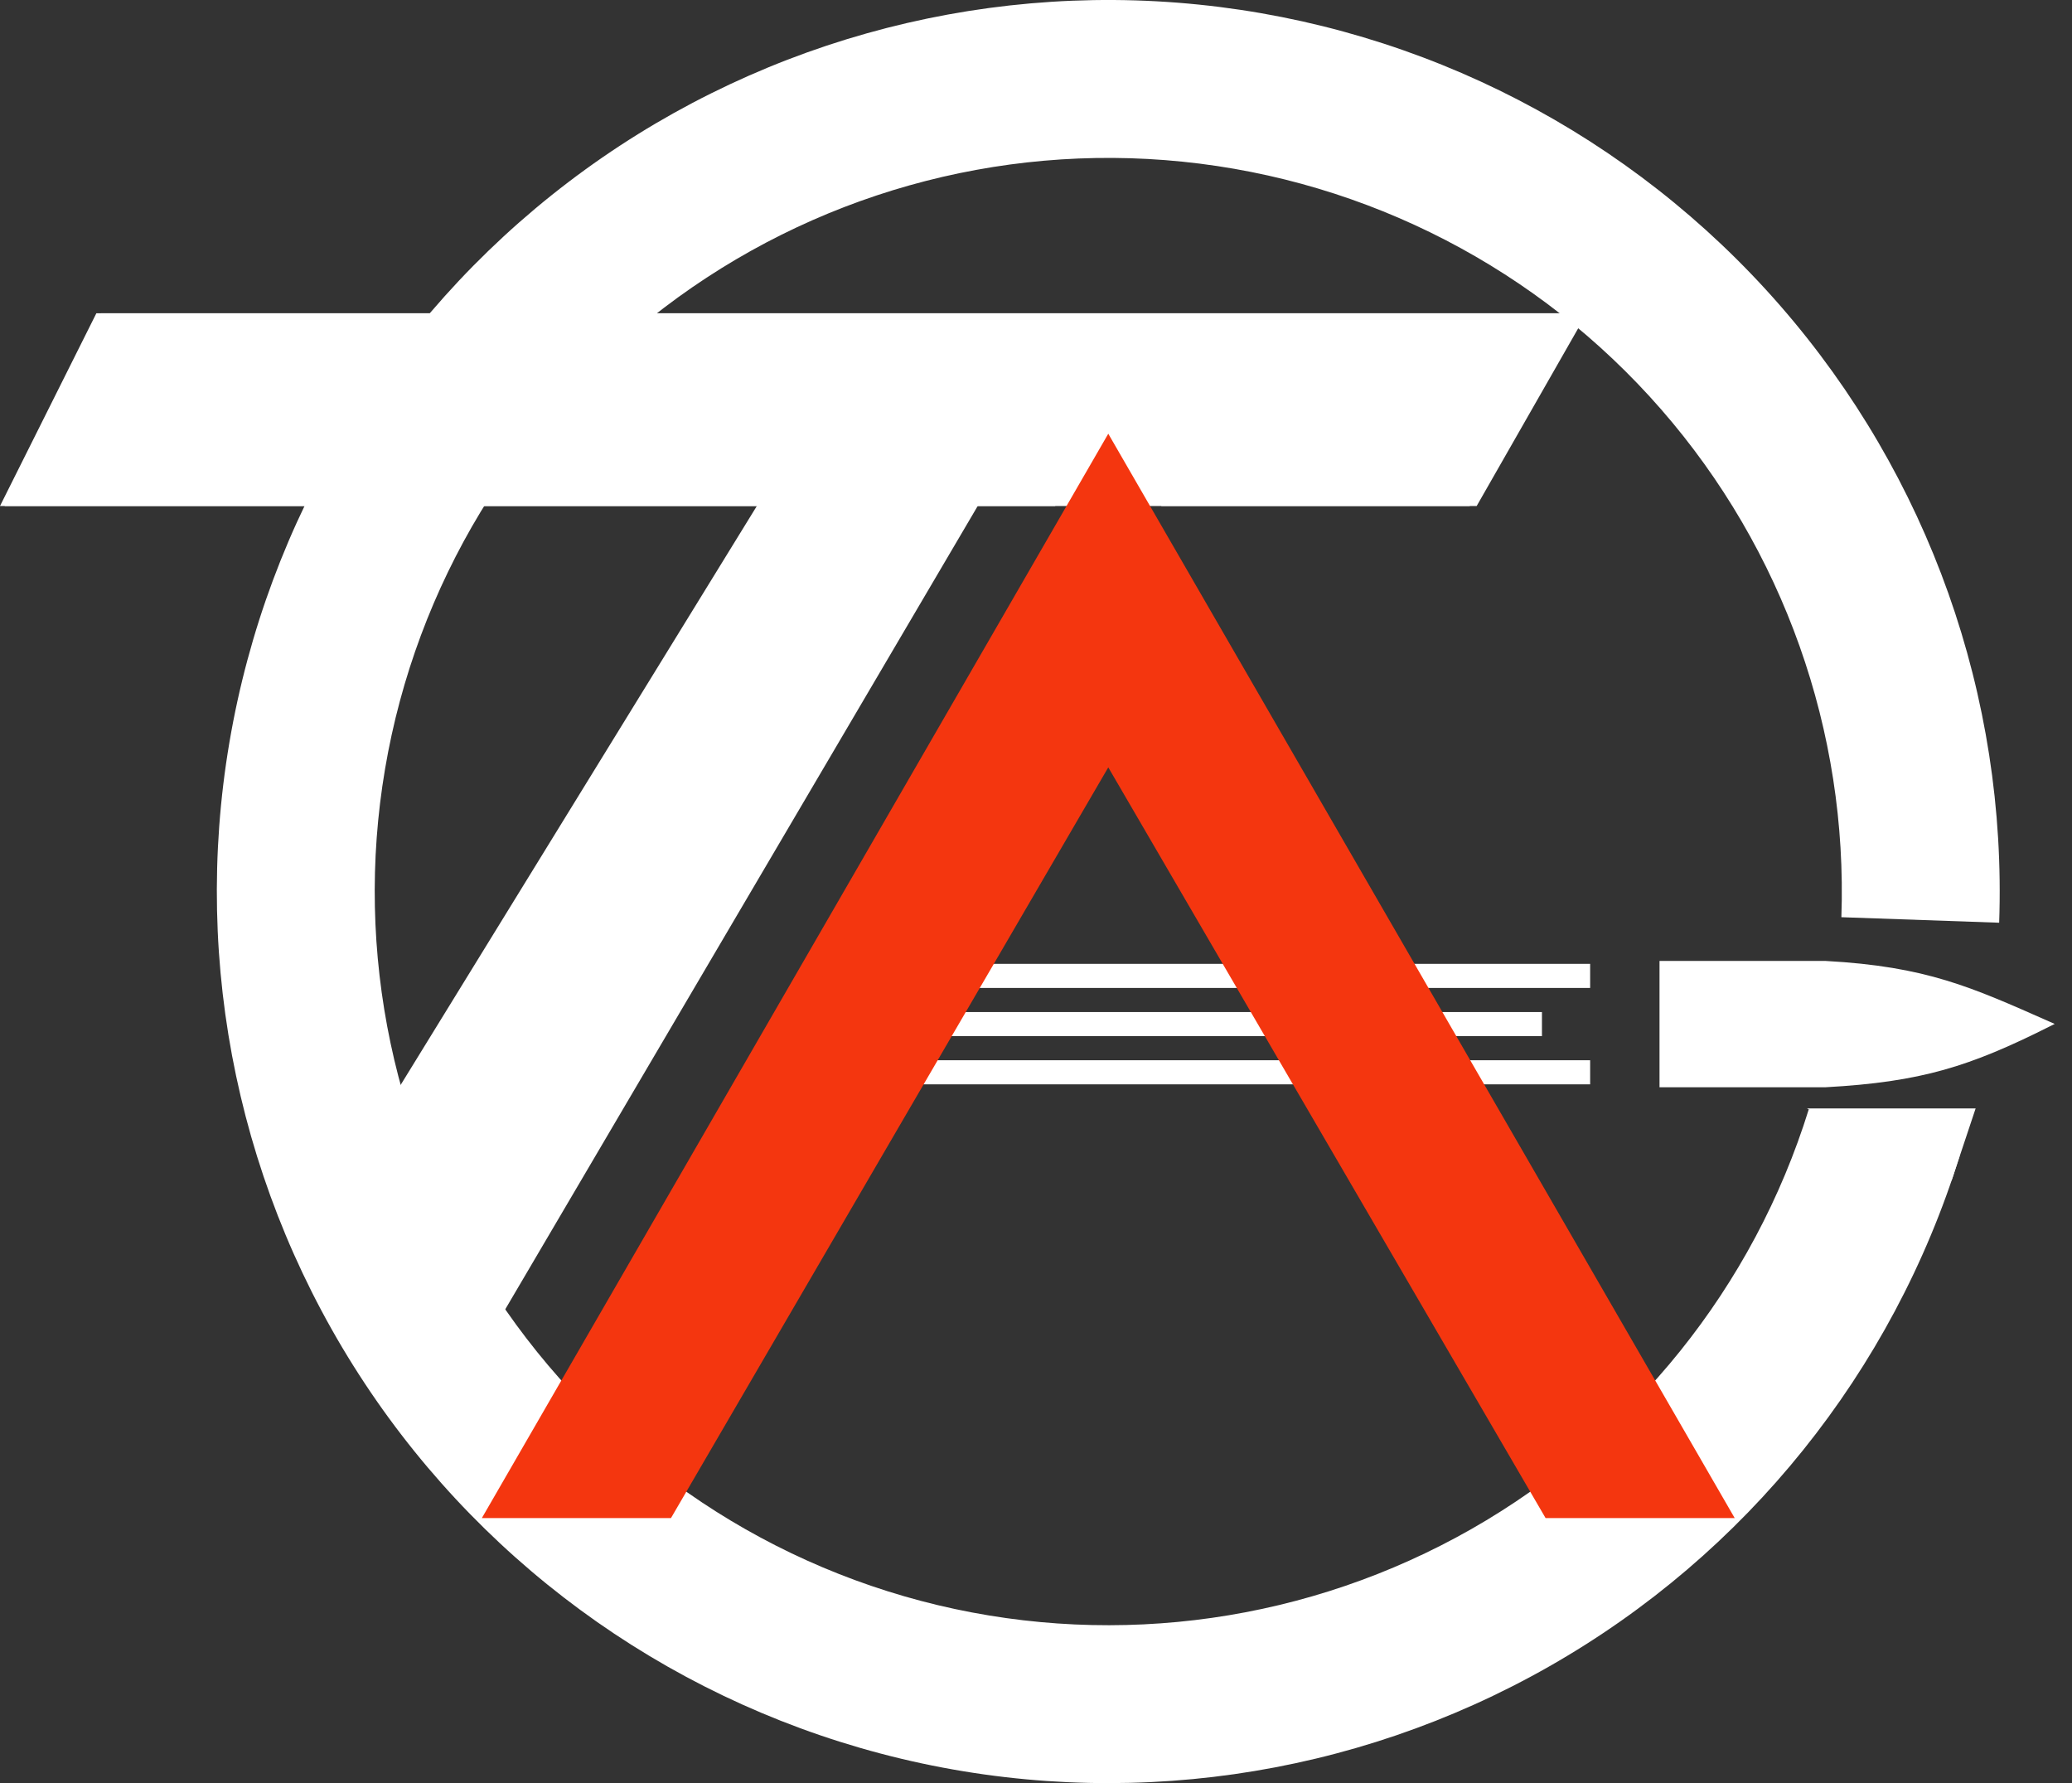
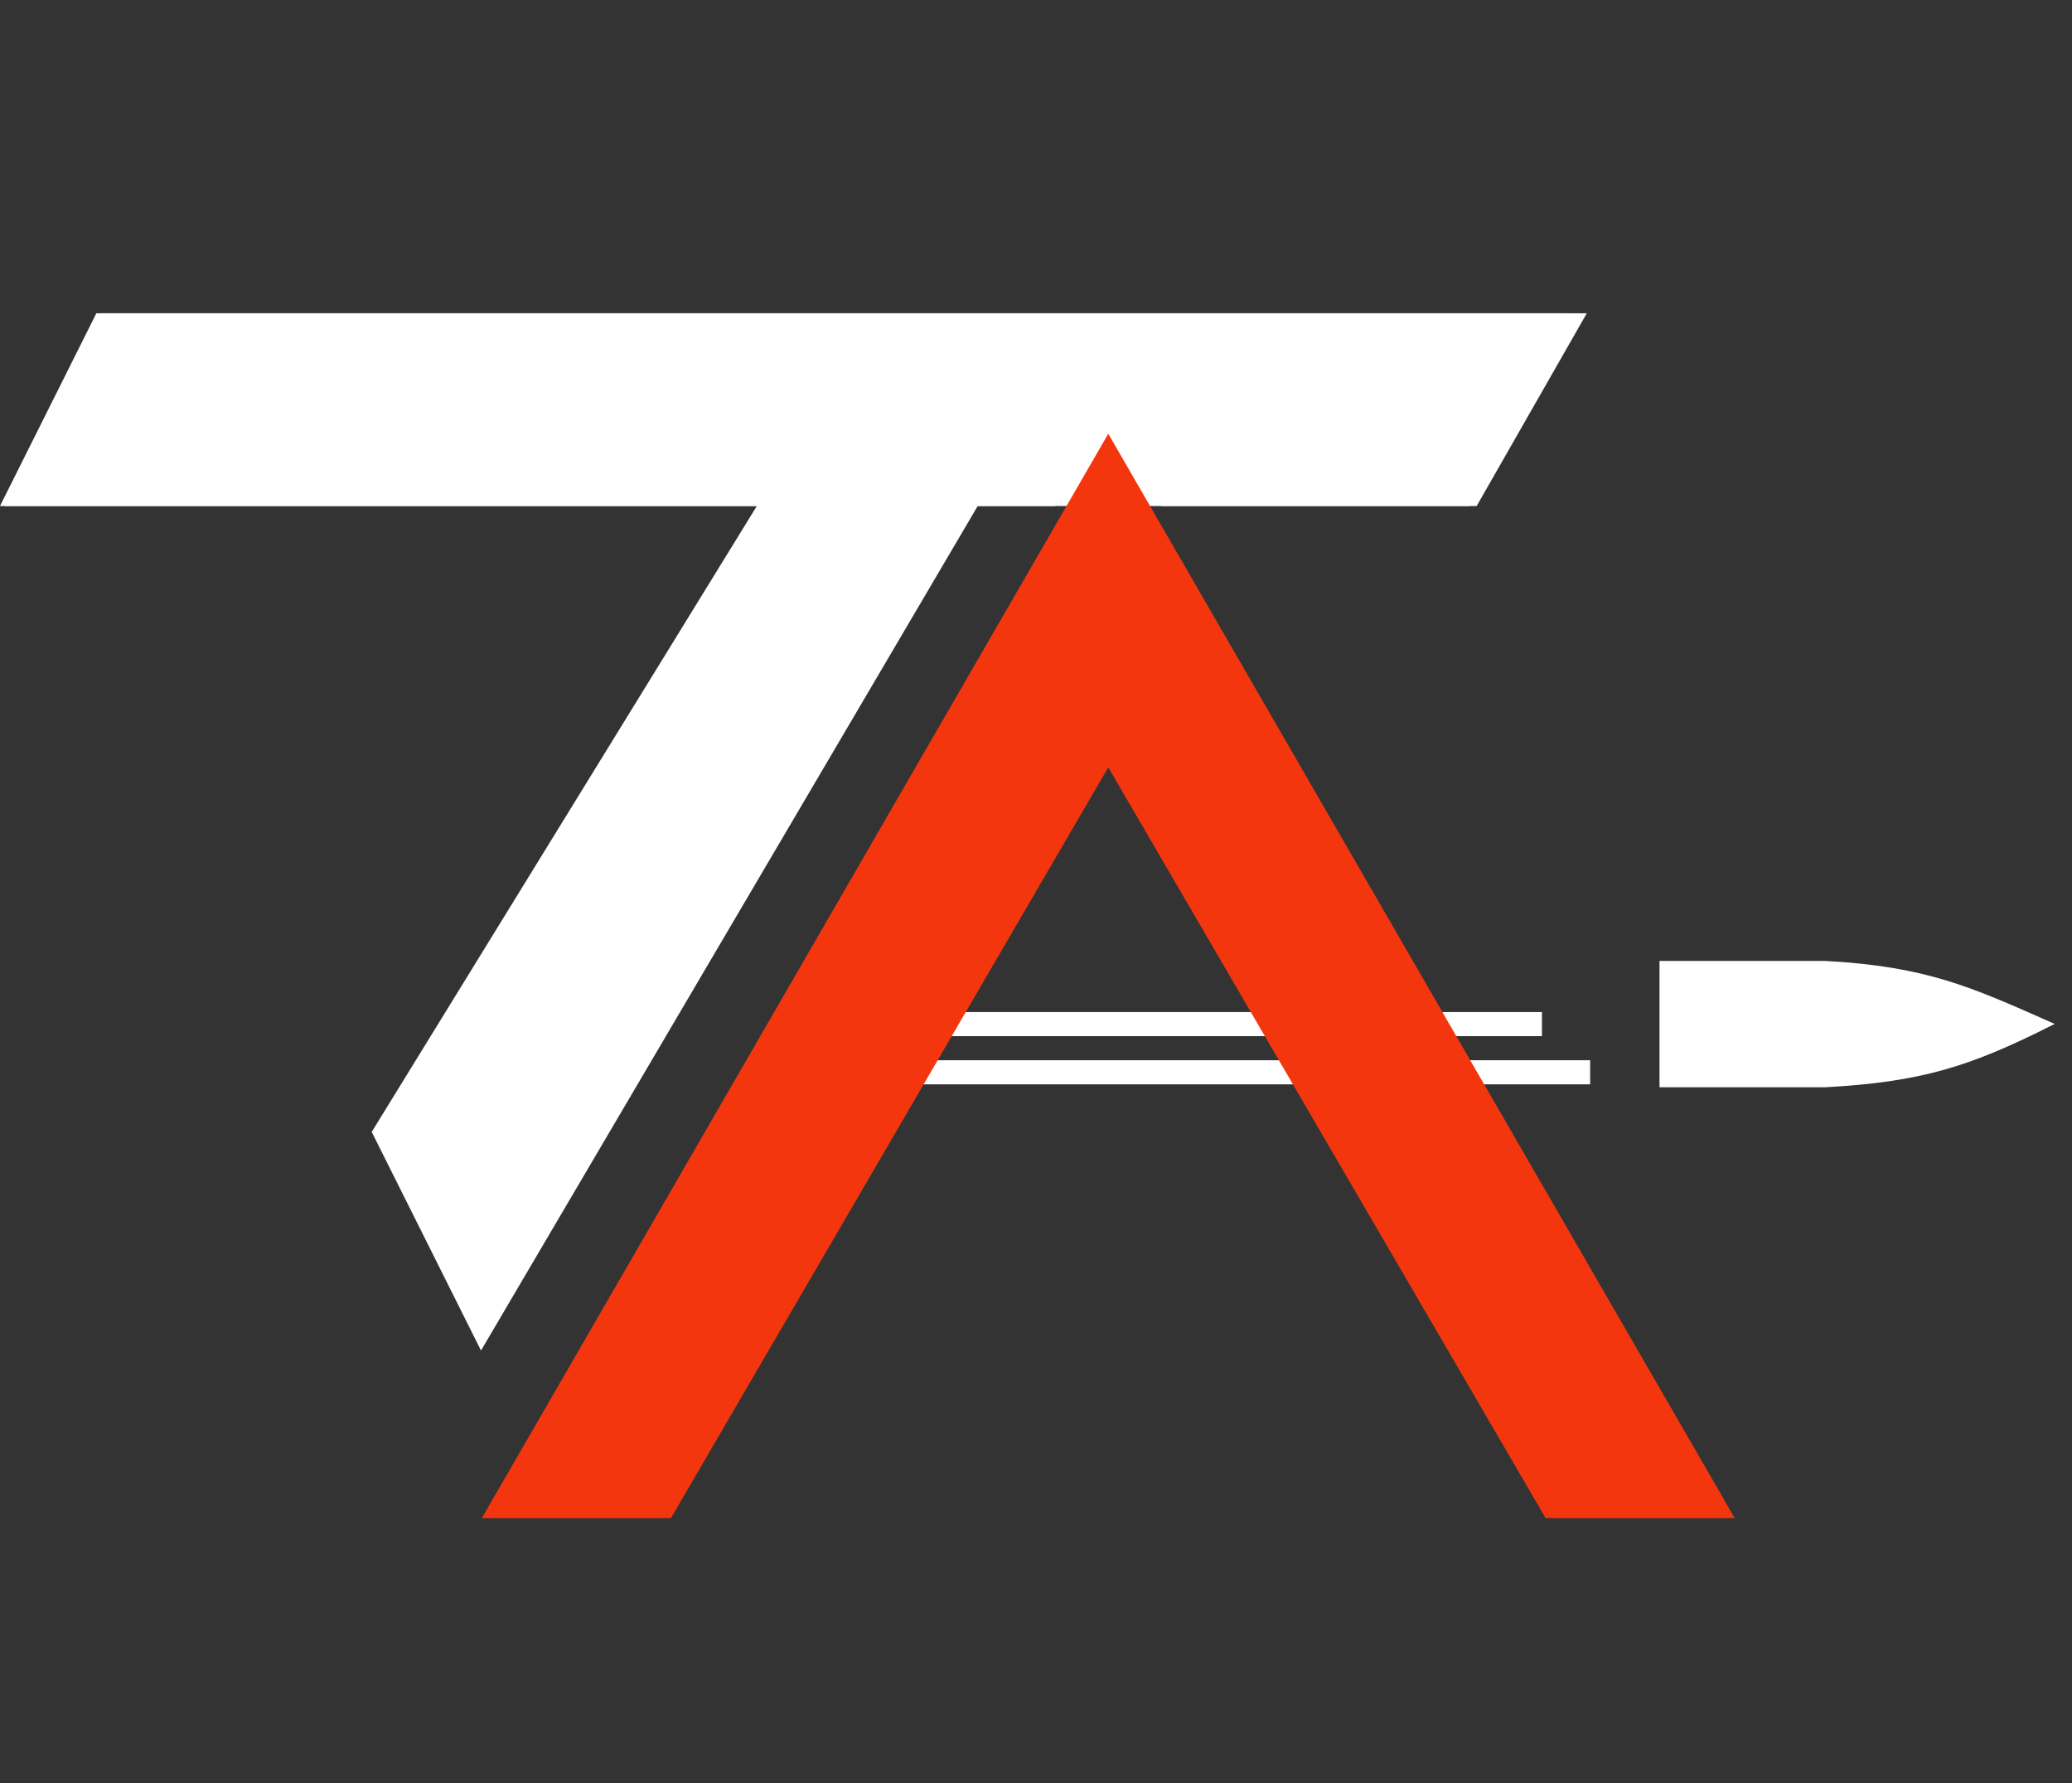
<svg xmlns="http://www.w3.org/2000/svg" width="86" height="74" viewBox="0 0 86 74" fill="none">
  <rect x="0" y="0" width="86" height="74" fill="#333333" stroke="none" />
-   <path d="M81.337 47.969C78.554 56.934 72.467 64.507 64.309 69.152C56.152 73.797 46.534 75.168 37.404 72.987C28.273 70.806 20.313 65.237 15.136 57.406C9.959 49.575 7.951 40.069 9.521 30.814C11.09 21.559 16.119 13.246 23.588 7.56C31.057 1.874 40.409 -0.761 49.748 0.19C59.087 1.141 67.715 5.606 73.885 12.681C80.055 19.756 83.305 28.912 82.977 38.293L76.428 38.064C76.698 30.344 74.024 22.81 68.946 16.988C63.869 11.167 56.769 7.492 49.084 6.71C41.399 5.927 33.704 8.095 27.558 12.774C21.411 17.453 17.273 24.294 15.982 31.91C14.69 39.526 16.342 47.348 20.602 53.792C24.863 60.235 31.413 64.819 38.926 66.614C46.439 68.408 54.354 67.28 61.067 63.458C67.779 59.635 72.788 53.404 75.078 46.026L81.337 47.969Z" fill="white" />
-   <path d="M82 46H75L81 49L82 46Z" fill="white" />
  <path d="M1 20.5L4.5 13.5H65L61 20.5H48.5L46 16L43.5 20.5H1Z" fill="white" stroke="white" />
  <path d="M40 21H32L16 47L20 55L40 21Z" fill="white" stroke="white" />
  <path d="M4 13H65L61 21H0L4 13Z" fill="white" />
-   <rect x="38" y="40" width="28" height="1" fill="white" />
  <rect x="38" y="42" width="26" height="1" fill="white" />
  <rect x="38" y="44" width="28" height="1" fill="white" />
  <path d="M45.568 31.594L27.562 62.5H20.866L46 18.999L71.134 62.5H64.438L46.432 31.594L46 30.853L45.568 31.594Z" fill="#F4360F" stroke="#F4360F" />
  <path d="M69 45V40H75.774C79.934 40.228 81.777 41.077 85 42.5C81.712 44.147 79.722 44.782 75.774 45H69Z" fill="white" stroke="white" stroke-width="0.241" />
</svg>